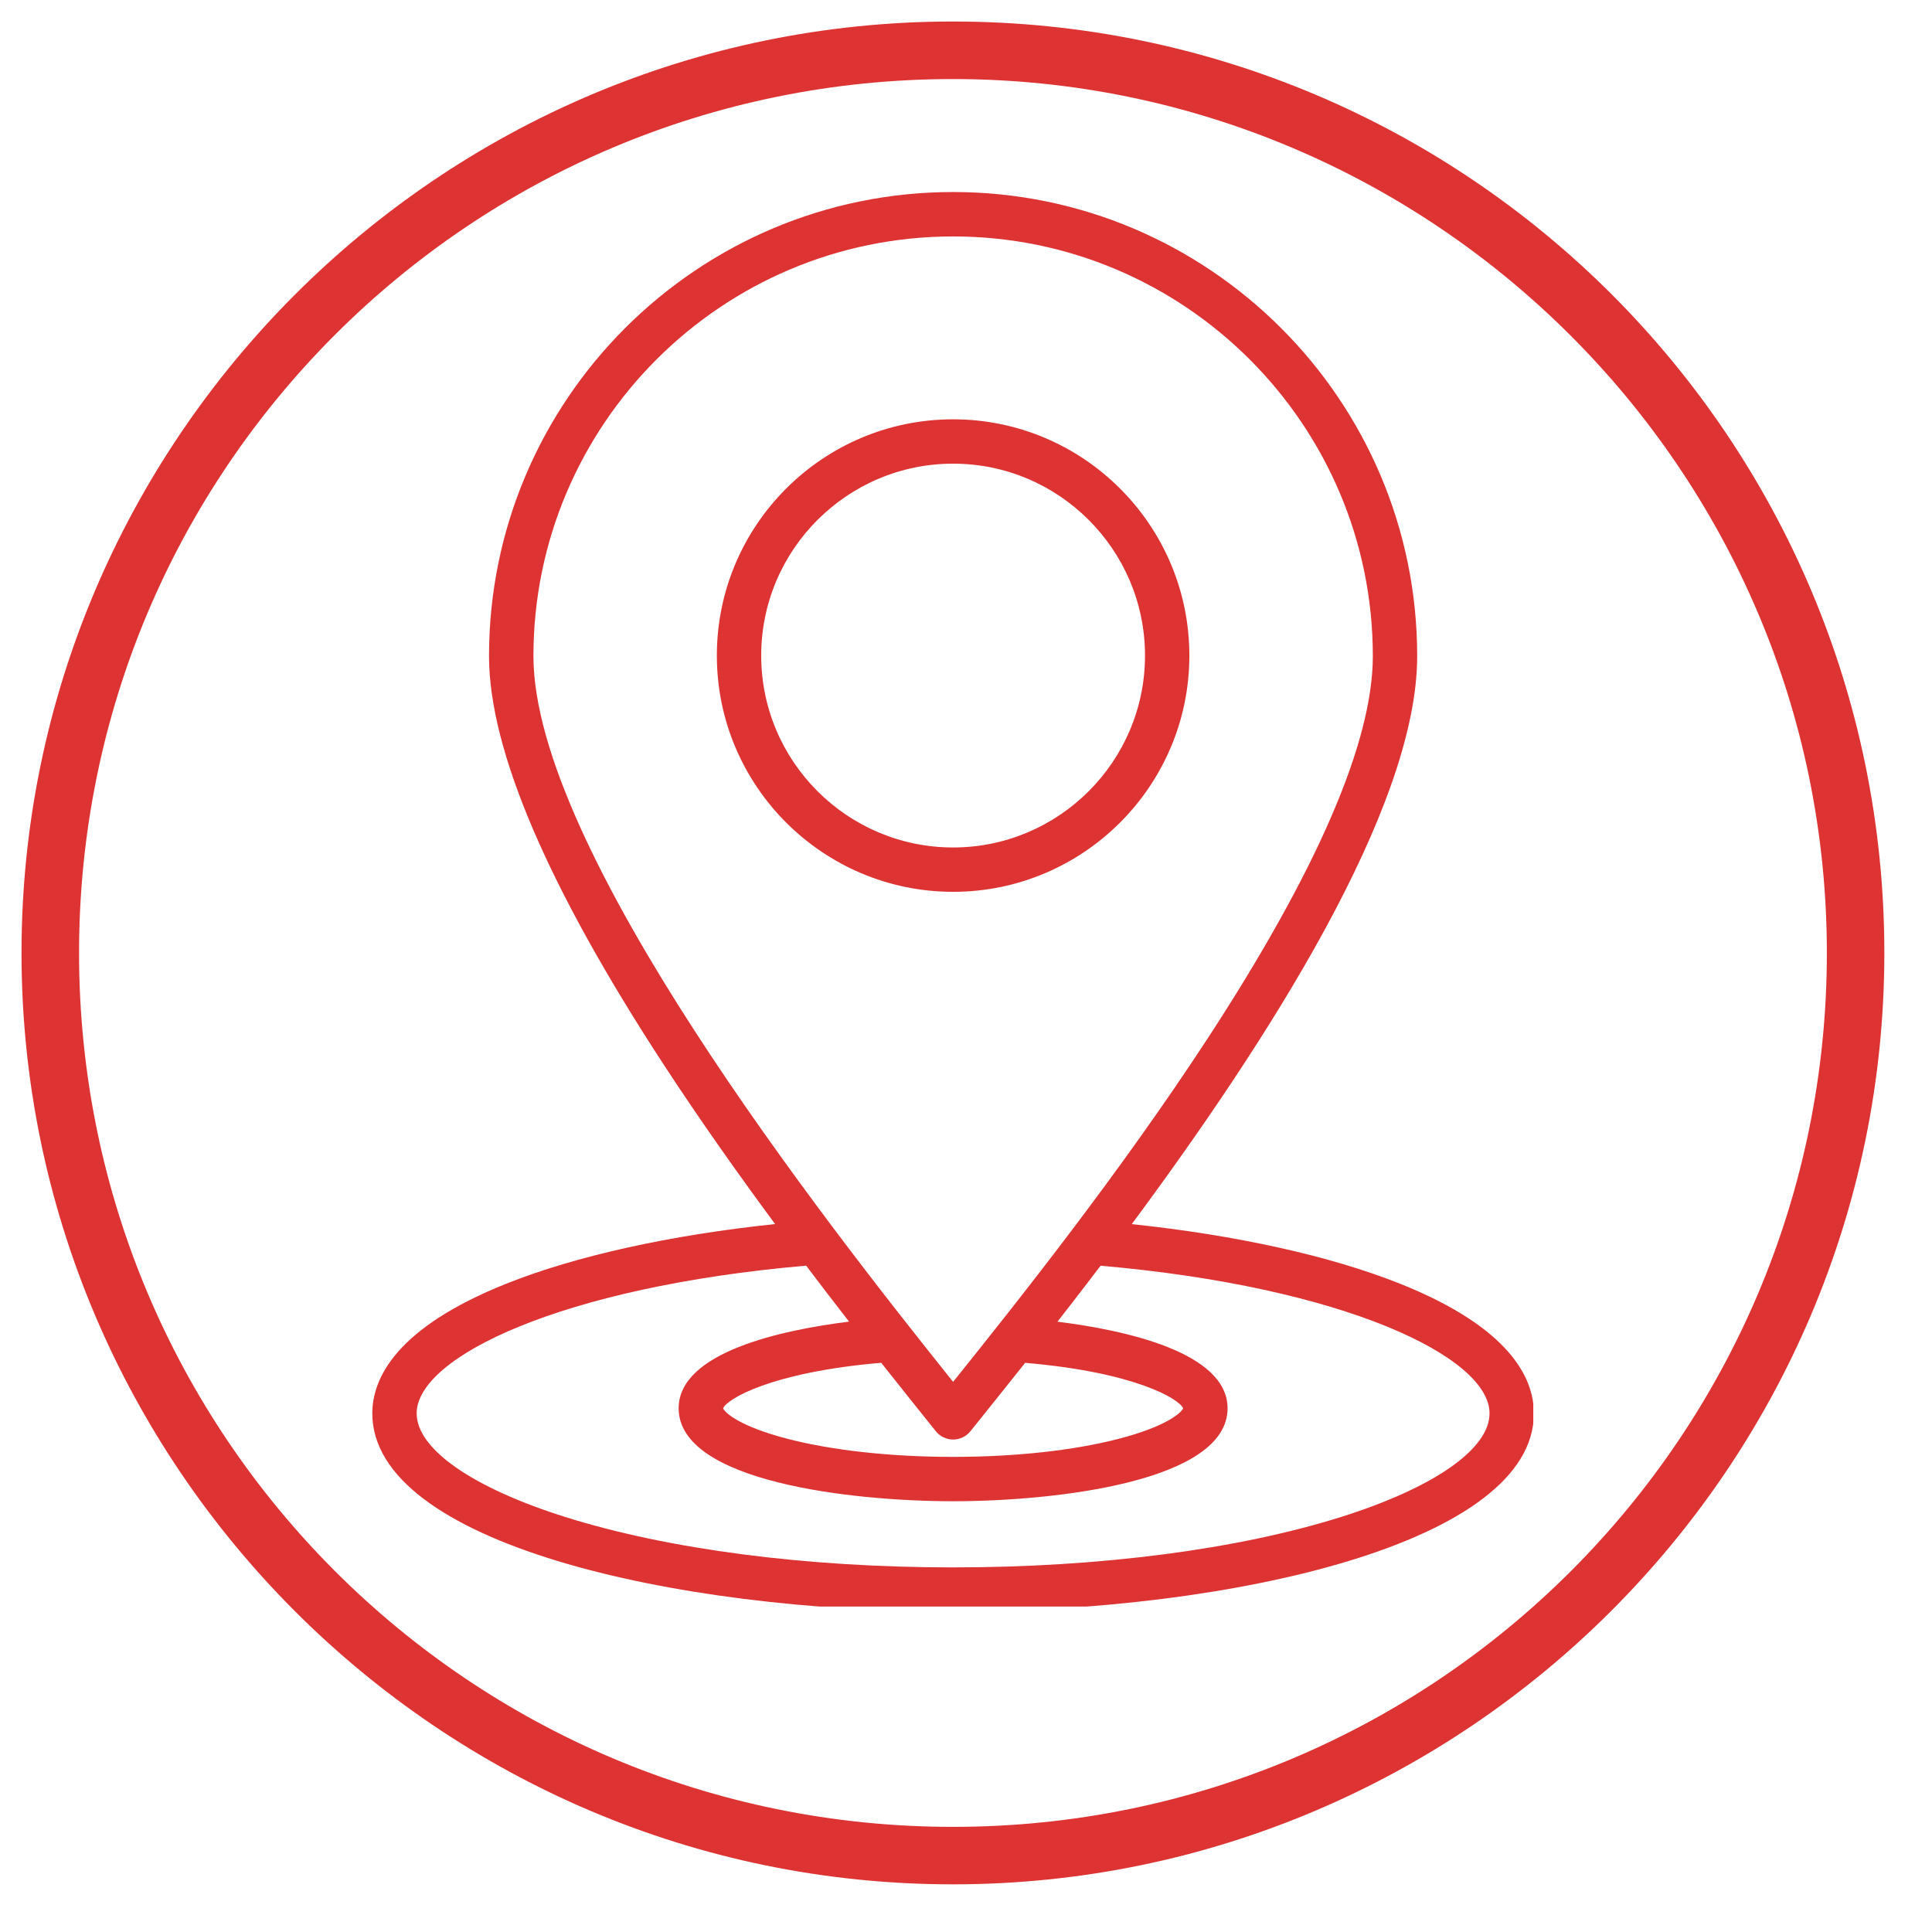
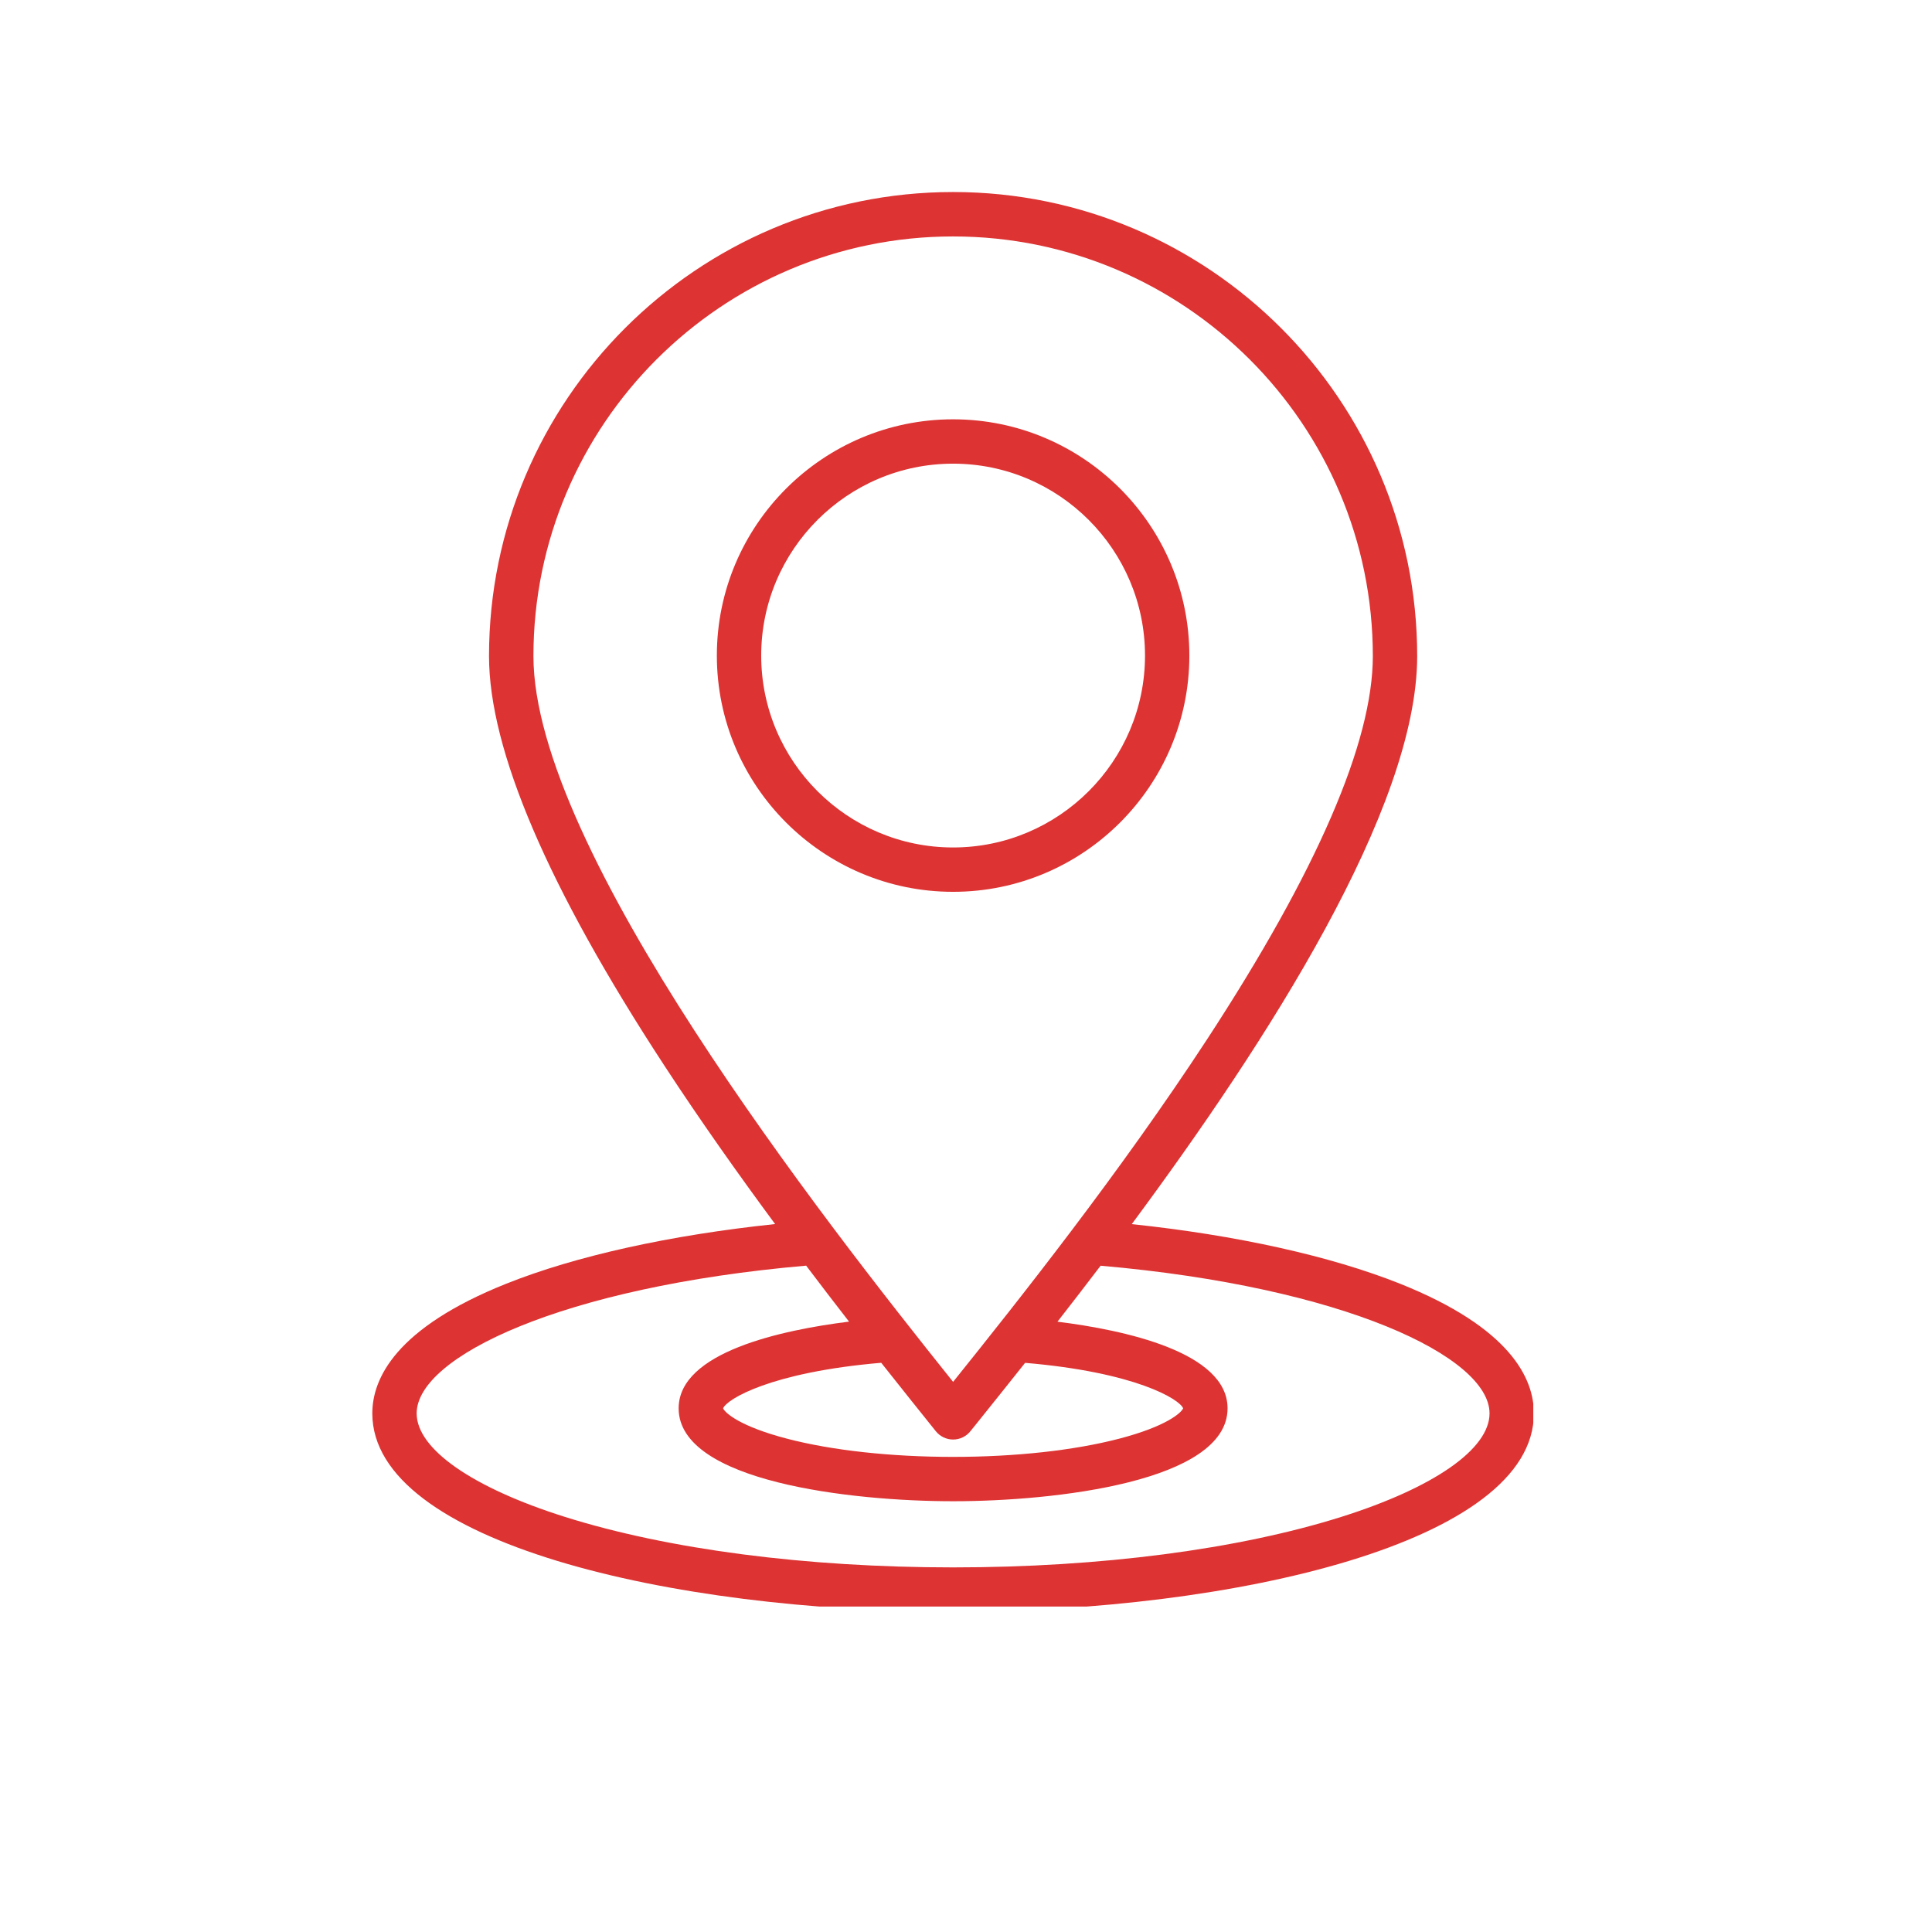
<svg xmlns="http://www.w3.org/2000/svg" width="167" zoomAndPan="magnify" viewBox="0 0 125.25 125.25" height="167" preserveAspectRatio="xMidYMid meet" version="1.0">
  <defs>
    <clipPath id="6444814973">
-       <path d="M 1.395 1.395 L 122.172 1.395 L 122.172 122.172 L 1.395 122.172 Z M 1.395 1.395 " clip-rule="nonzero" />
-     </clipPath>
+       </clipPath>
    <clipPath id="fba47c4515">
-       <path d="M 24.102 12.449 L 99.402 12.449 L 99.402 104.152 L 24.102 104.152 Z M 24.102 12.449 " clip-rule="nonzero" />
+       <path d="M 24.102 12.449 L 99.402 12.449 L 99.402 104.152 L 24.102 104.152 Z " clip-rule="nonzero" />
    </clipPath>
  </defs>
  <g clip-path="url(#6444814973)">
    <path fill="#dd3333" d="M 61.777 122.16 C 28.418 122.16 1.395 94.953 1.395 61.777 C 1.395 28.605 28.418 1.395 61.777 1.395 C 95.137 1.395 122.16 28.418 122.16 61.777 C 122.16 95.137 94.953 122.16 61.777 122.16 Z M 61.777 5.125 C 30.469 5.125 5.125 30.469 5.125 61.777 C 5.125 93.09 30.469 118.434 61.777 118.434 C 93.09 118.434 118.434 93.09 118.434 61.777 C 118.434 30.469 92.902 5.125 61.777 5.125 Z M 61.777 5.125 " fill-opacity="1" fill-rule="nonzero" />
  </g>
  <g clip-path="url(#fba47c4515)">
    <path fill="#dd3333" d="M 90.766 83.223 C 86.262 81.426 80.16 80.074 73.371 79.359 C 82.152 67.512 91.875 52.41 91.875 42.535 C 91.875 25.945 78.379 12.449 61.789 12.449 C 45.199 12.449 31.703 25.945 31.703 42.535 C 31.703 48.621 35.531 57.555 43.078 69.094 C 45.391 72.633 47.859 76.117 50.25 79.355 C 43.449 80.07 37.336 81.418 32.828 83.219 C 25.645 86.086 24.137 89.375 24.137 91.629 C 24.137 99.98 43.535 104.488 61.789 104.488 C 80.043 104.488 99.441 99.98 99.441 91.629 C 99.441 89.375 97.938 86.09 90.766 83.223 Z M 34.582 42.535 C 34.582 27.531 46.785 15.328 61.789 15.328 C 76.793 15.328 89 27.531 89 42.535 C 89 48.113 85.379 56.473 78.246 67.391 C 72.59 76.043 66.023 84.312 61.789 89.586 C 53.352 79.043 34.582 55.082 34.582 42.535 Z M 60.668 92.785 C 60.941 93.125 61.355 93.324 61.789 93.324 C 62.227 93.324 62.641 93.125 62.91 92.785 L 63.336 92.258 C 64.258 91.109 65.309 89.797 66.457 88.352 C 73.605 88.957 76.469 90.707 76.703 91.301 C 76.582 91.586 75.629 92.469 72.551 93.27 C 69.633 94.031 65.812 94.449 61.789 94.449 C 57.77 94.449 53.945 94.031 51.027 93.27 C 47.949 92.469 46.996 91.586 46.879 91.301 C 47.113 90.707 49.977 88.957 57.129 88.348 C 58.477 90.055 59.68 91.551 60.668 92.785 Z M 86.965 98.336 C 80.262 100.449 71.32 101.613 61.789 101.613 C 52.258 101.613 43.32 100.449 36.613 98.336 C 30.602 96.438 27.012 93.93 27.012 91.629 C 27.012 87.965 36.438 83.426 52.262 82.051 C 53.219 83.316 54.148 84.531 55.043 85.68 C 50.715 86.219 43.996 87.648 43.996 91.301 C 43.996 96.055 55.18 97.324 61.789 97.324 C 68.398 97.324 79.582 96.055 79.582 91.301 C 79.582 87.652 72.879 86.223 68.555 85.684 C 69.457 84.531 70.391 83.316 71.352 82.055 C 87.152 83.434 96.566 87.969 96.566 91.629 C 96.566 93.934 92.977 96.438 86.965 98.336 Z M 77.105 42.5 C 77.105 34.055 70.234 27.184 61.789 27.184 C 53.344 27.184 46.473 34.055 46.473 42.5 C 46.473 50.945 53.344 57.816 61.789 57.816 C 70.234 57.816 77.105 50.945 77.105 42.5 Z M 61.789 54.941 C 54.93 54.941 49.348 49.359 49.348 42.5 C 49.348 35.641 54.93 30.059 61.789 30.059 C 68.648 30.059 74.23 35.641 74.23 42.5 C 74.23 49.359 68.648 54.941 61.789 54.941 Z M 61.789 54.941 " fill-opacity="1" fill-rule="nonzero" />
  </g>
</svg>